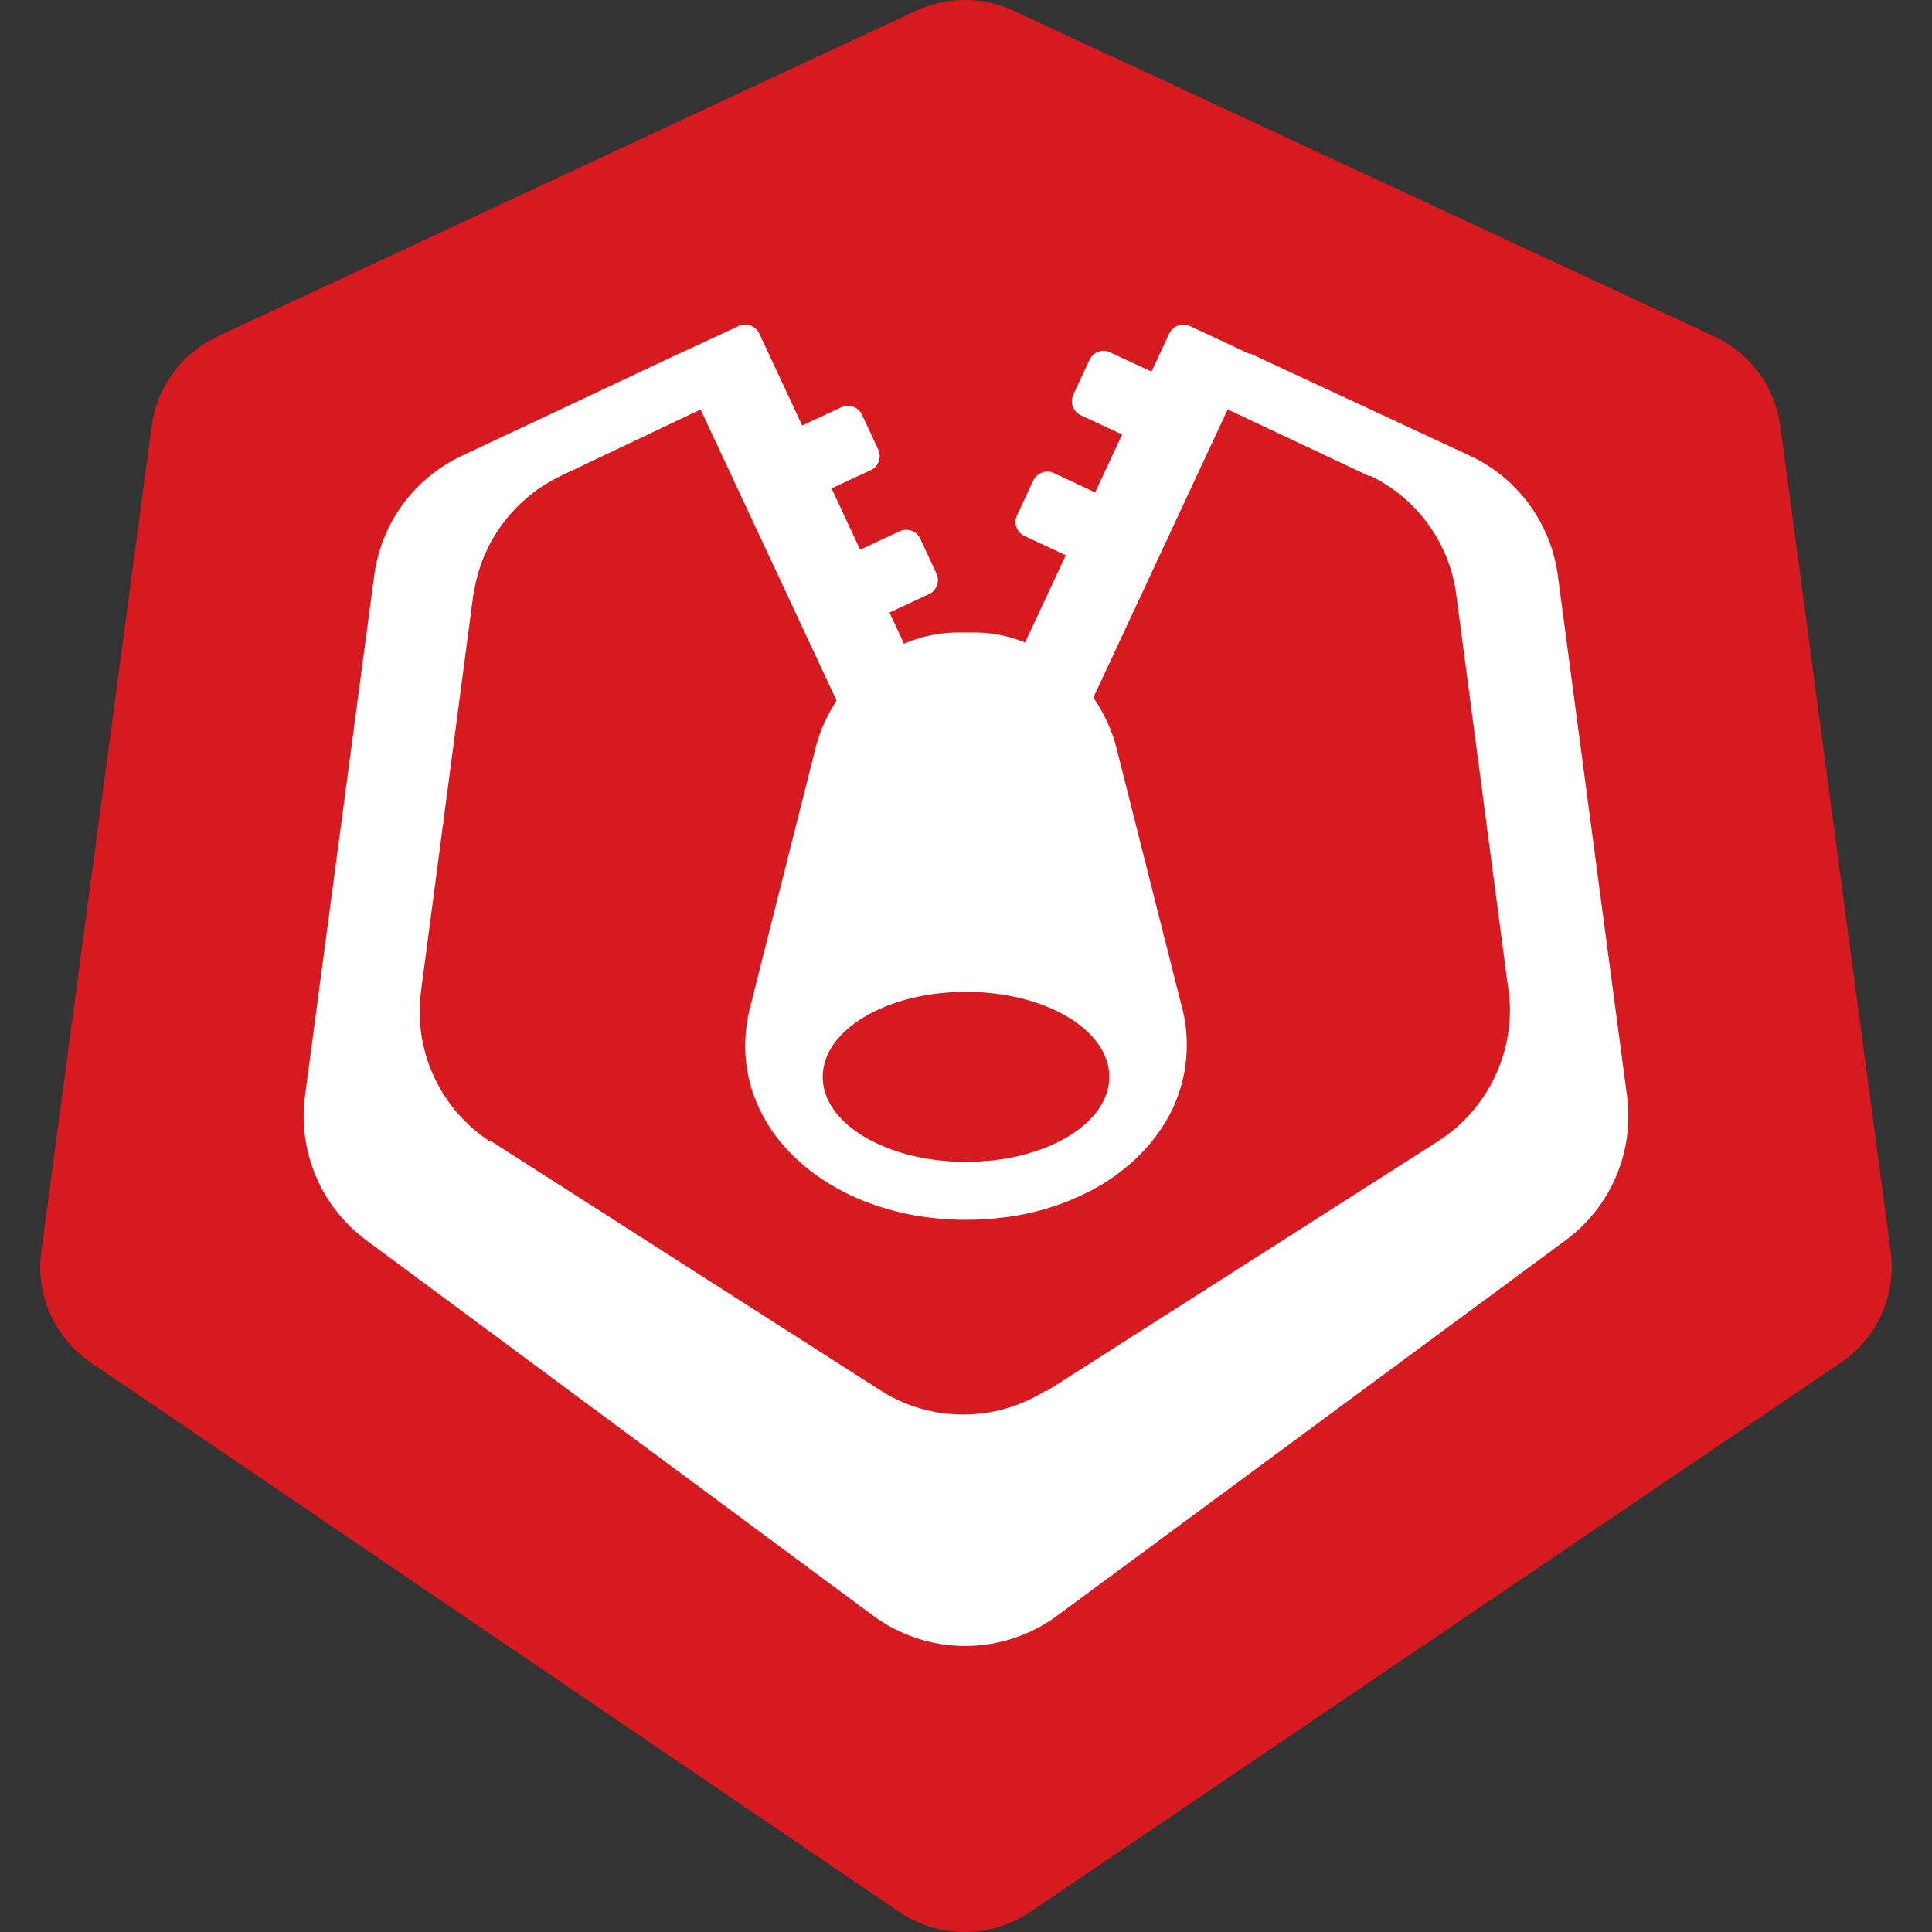
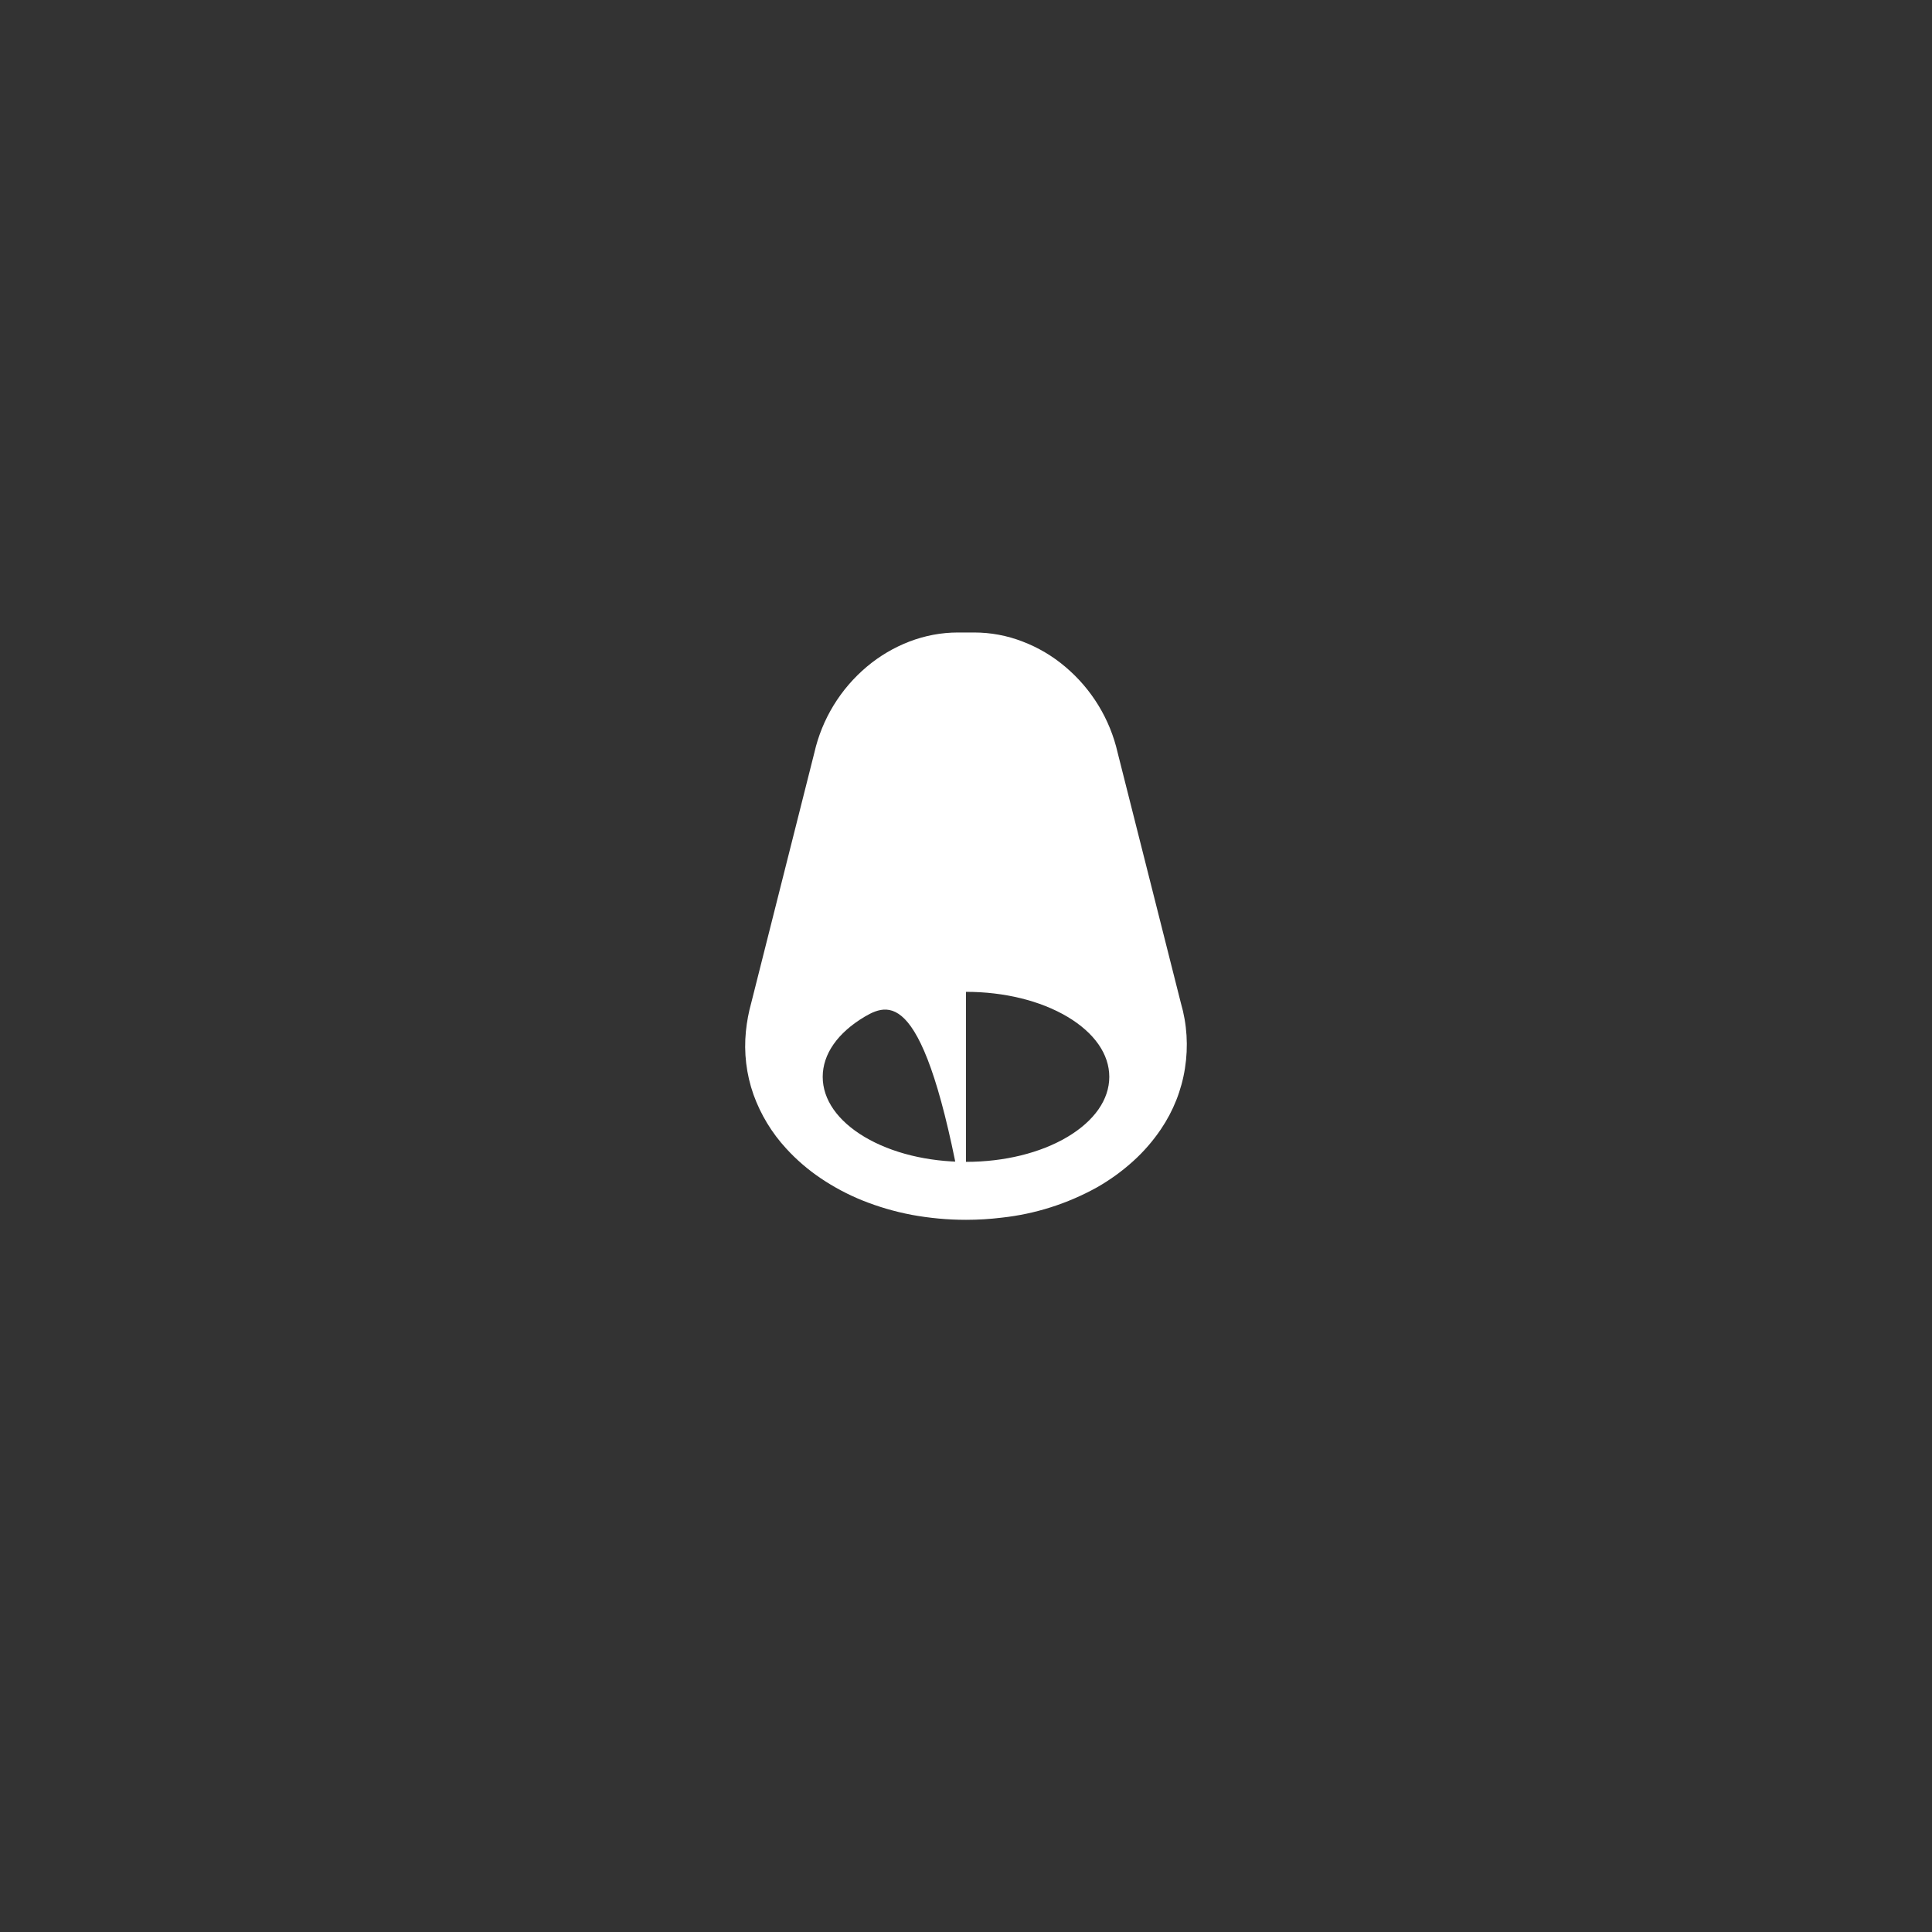
<svg xmlns="http://www.w3.org/2000/svg" width="24" height="24" viewBox="0 0 24 24" fill="none">
  <rect x="0" y="0" width="24" height="24" fill="#333333" stroke="none" />
-   <path d="M12.597 0.136L21.295 4.179C21.515 4.281 21.705 4.437 21.849 4.631C21.992 4.826 22.084 5.054 22.116 5.294L23.487 15.548C23.523 15.813 23.483 16.082 23.374 16.326C23.264 16.57 23.089 16.778 22.867 16.928L12.799 23.75C12.559 23.913 12.275 24 11.985 24C11.694 24 11.41 23.913 11.17 23.75L1.131 16.928C0.91 16.778 0.735 16.569 0.626 16.326C0.516 16.082 0.477 15.813 0.513 15.548L1.884 5.294C1.916 5.054 2.008 4.827 2.151 4.632C2.295 4.437 2.485 4.281 2.704 4.179L11.372 0.136C11.564 0.046 11.773 0 11.985 0C12.196 0 12.405 0.046 12.597 0.136Z" fill="#D71920" />
-   <path d="M9.176 4.05C9.221 4.029 9.272 4.026 9.319 4.042C9.365 4.057 9.404 4.09 9.428 4.134L9.432 4.143L11.384 8.326L10.425 8.773L8.703 5.087L6.966 5.912C6.678 6.049 6.428 6.256 6.239 6.513C6.05 6.77 5.928 7.069 5.883 7.385H5.88L5.23 12.313C5.182 12.673 5.237 13.039 5.388 13.368C5.539 13.698 5.78 13.979 6.084 14.178H6.103L10.95 17.28C11.254 17.471 11.606 17.572 11.965 17.572C12.325 17.572 12.677 17.471 12.981 17.28H13.002L17.864 14.177C18.171 13.98 18.417 13.701 18.572 13.371C18.727 13.042 18.787 12.675 18.743 12.313H18.74L18.09 7.385C18.049 7.07 17.929 6.771 17.743 6.514C17.557 6.256 17.309 6.049 17.023 5.911H17.001L15.251 5.086L13.532 8.773L12.573 8.326L14.525 4.143C14.536 4.12 14.551 4.1 14.569 4.083C14.588 4.066 14.61 4.053 14.633 4.044C14.657 4.035 14.682 4.031 14.708 4.032C14.733 4.034 14.758 4.04 14.781 4.05L15.523 4.397L15.527 4.39L18.261 5.662C18.553 5.798 18.806 6.006 18.997 6.266C19.187 6.526 19.309 6.829 19.352 7.148L20.211 13.611C20.257 13.951 20.21 14.297 20.076 14.613C19.942 14.929 19.725 15.203 19.449 15.407L13.132 20.071C12.801 20.315 12.401 20.447 11.989 20.447C11.578 20.447 11.178 20.315 10.847 20.071L4.55 15.407C4.274 15.203 4.058 14.928 3.924 14.612C3.79 14.296 3.743 13.95 3.789 13.611L4.649 7.148C4.691 6.829 4.813 6.526 5.003 6.266C5.193 6.007 5.446 5.799 5.738 5.662L8.443 4.389L8.444 4.39L9.176 4.05Z" fill="white" />
-   <path d="M12 15.153C11.773 15.153 11.547 15.132 11.324 15.091C11.115 15.051 10.912 14.992 10.715 14.913C10.531 14.839 10.355 14.745 10.191 14.634C10.036 14.529 9.893 14.406 9.767 14.268C9.588 14.074 9.449 13.845 9.36 13.597C9.271 13.345 9.239 13.076 9.266 12.81C9.278 12.692 9.3 12.574 9.332 12.459L10.116 9.351C10.211 8.933 10.44 8.558 10.768 8.282C10.926 8.149 11.104 8.044 11.296 7.97C11.489 7.896 11.693 7.857 11.899 7.857H12.101C12.307 7.857 12.512 7.895 12.704 7.97C12.896 8.043 13.075 8.149 13.232 8.282C13.56 8.558 13.789 8.933 13.884 9.351L14.669 12.459C14.746 12.723 14.763 13 14.72 13.271C14.678 13.542 14.575 13.801 14.421 14.028C14.322 14.174 14.207 14.307 14.076 14.425C13.938 14.55 13.787 14.659 13.625 14.751C13.26 14.953 12.859 15.081 12.445 15.126C12.297 15.144 12.149 15.153 12 15.153ZM12 12.321C11.524 12.321 11.077 12.431 10.741 12.63C10.405 12.83 10.22 13.095 10.22 13.377C10.22 13.659 10.405 13.924 10.741 14.124C11.077 14.323 11.524 14.433 12 14.433C12.476 14.433 12.923 14.323 13.259 14.124C13.595 13.924 13.78 13.659 13.78 13.377C13.78 13.095 13.595 12.83 13.259 12.63C12.923 12.431 12.476 12.321 12 12.321Z" fill="white" />
-   <path d="M9.783 7.25L11.176 6.599C11.199 6.589 11.224 6.583 11.249 6.582C11.275 6.58 11.3 6.584 11.324 6.593C11.348 6.602 11.369 6.615 11.388 6.632C11.407 6.649 11.422 6.67 11.432 6.692L11.634 7.126C11.655 7.172 11.658 7.224 11.64 7.272C11.623 7.32 11.587 7.359 11.541 7.38L10.147 8.031L9.783 7.25ZM9.059 5.709L10.452 5.059C10.475 5.048 10.5 5.042 10.525 5.041C10.55 5.04 10.576 5.044 10.599 5.053C10.623 5.061 10.645 5.074 10.664 5.092C10.682 5.109 10.697 5.129 10.708 5.152L10.91 5.585C10.931 5.631 10.934 5.684 10.916 5.732C10.899 5.78 10.863 5.819 10.817 5.84L9.423 6.491L9.059 5.709Z" fill="white" />
-   <path d="M14.484 6.527L13.091 5.877C13.068 5.866 13.044 5.86 13.018 5.859C12.993 5.858 12.968 5.862 12.944 5.871C12.92 5.879 12.898 5.892 12.88 5.91C12.861 5.927 12.846 5.947 12.835 5.97L12.633 6.403C12.612 6.449 12.61 6.502 12.627 6.55C12.645 6.598 12.68 6.637 12.726 6.658L14.12 7.309L14.484 6.527ZM15.183 5.027L13.79 4.377C13.767 4.366 13.742 4.36 13.717 4.359C13.692 4.358 13.667 4.362 13.643 4.37C13.619 4.379 13.597 4.392 13.579 4.409C13.56 4.427 13.545 4.447 13.534 4.47L13.333 4.903C13.311 4.949 13.309 5.002 13.326 5.05C13.344 5.097 13.379 5.136 13.425 5.158L14.819 5.808L15.183 5.027Z" fill="white" />
+   <path d="M12 15.153C11.773 15.153 11.547 15.132 11.324 15.091C11.115 15.051 10.912 14.992 10.715 14.913C10.531 14.839 10.355 14.745 10.191 14.634C10.036 14.529 9.893 14.406 9.767 14.268C9.588 14.074 9.449 13.845 9.36 13.597C9.271 13.345 9.239 13.076 9.266 12.81C9.278 12.692 9.3 12.574 9.332 12.459L10.116 9.351C10.211 8.933 10.44 8.558 10.768 8.282C10.926 8.149 11.104 8.044 11.296 7.97C11.489 7.896 11.693 7.857 11.899 7.857H12.101C12.307 7.857 12.512 7.895 12.704 7.97C12.896 8.043 13.075 8.149 13.232 8.282C13.56 8.558 13.789 8.933 13.884 9.351L14.669 12.459C14.746 12.723 14.763 13 14.72 13.271C14.678 13.542 14.575 13.801 14.421 14.028C14.322 14.174 14.207 14.307 14.076 14.425C13.938 14.55 13.787 14.659 13.625 14.751C13.26 14.953 12.859 15.081 12.445 15.126C12.297 15.144 12.149 15.153 12 15.153ZC11.524 12.321 11.077 12.431 10.741 12.63C10.405 12.83 10.22 13.095 10.22 13.377C10.22 13.659 10.405 13.924 10.741 14.124C11.077 14.323 11.524 14.433 12 14.433C12.476 14.433 12.923 14.323 13.259 14.124C13.595 13.924 13.78 13.659 13.78 13.377C13.78 13.095 13.595 12.83 13.259 12.63C12.923 12.431 12.476 12.321 12 12.321Z" fill="white" />
</svg>